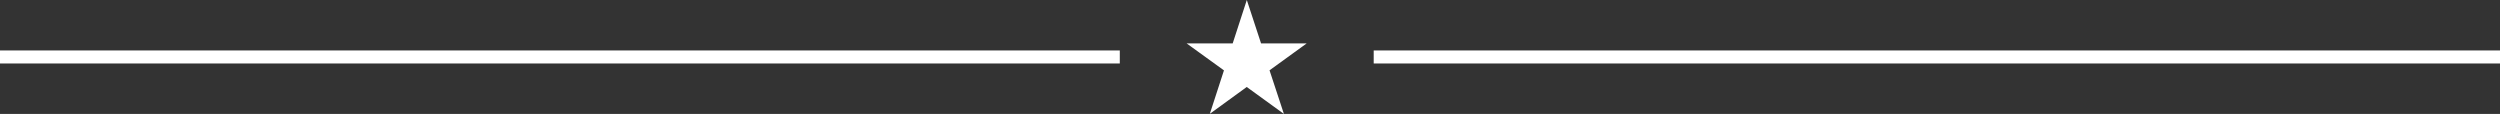
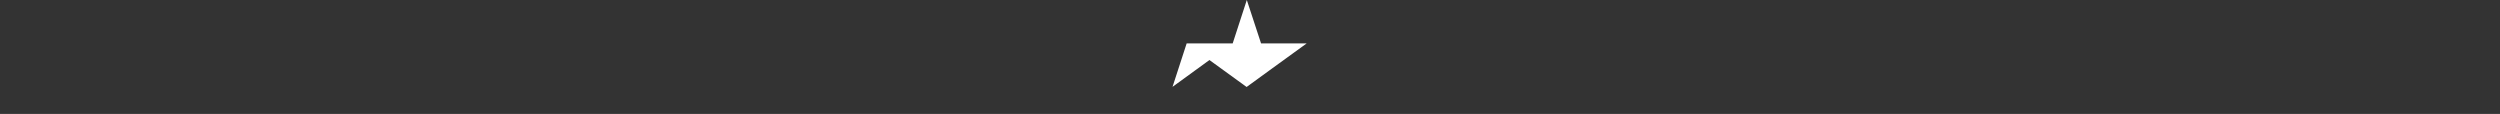
<svg xmlns="http://www.w3.org/2000/svg" id="Layer_1" data-name="Layer 1" viewBox="0 0 384 17.5">
  <rect x="0" y="0" width="384" height="17.5" fill="#333333" stroke="none" />
  <g id="divider">
-     <line id="Line_15" data-name="Line 15" y1="8.75" x2="172" y2="8.75" style="fill:none;stroke:#fff;stroke-width:2px;isolation:isolate;opacity:0.998" />
-     <line id="Line_17" data-name="Line 17" x1="211" y1="8.75" x2="384" y2="8.75" style="fill:none;stroke:#fff;stroke-width:2px;isolation:isolate;opacity:0.998" />
-     <path id="Path_1" data-name="Path 1" d="M191.51,0l-2.17,6.67h-7.07L188,10.81l-2.17,6.67,5.67-4.12,5.71,4.14L195,10.8l5.7-4.13h-7Z" transform="translate(0 0)" style="fill:#fff" />
+     <path id="Path_1" data-name="Path 1" d="M191.51,0l-2.17,6.67h-7.07l-2.17,6.67,5.67-4.12,5.71,4.14L195,10.8l5.7-4.13h-7Z" transform="translate(0 0)" style="fill:#fff" />
  </g>
</svg>